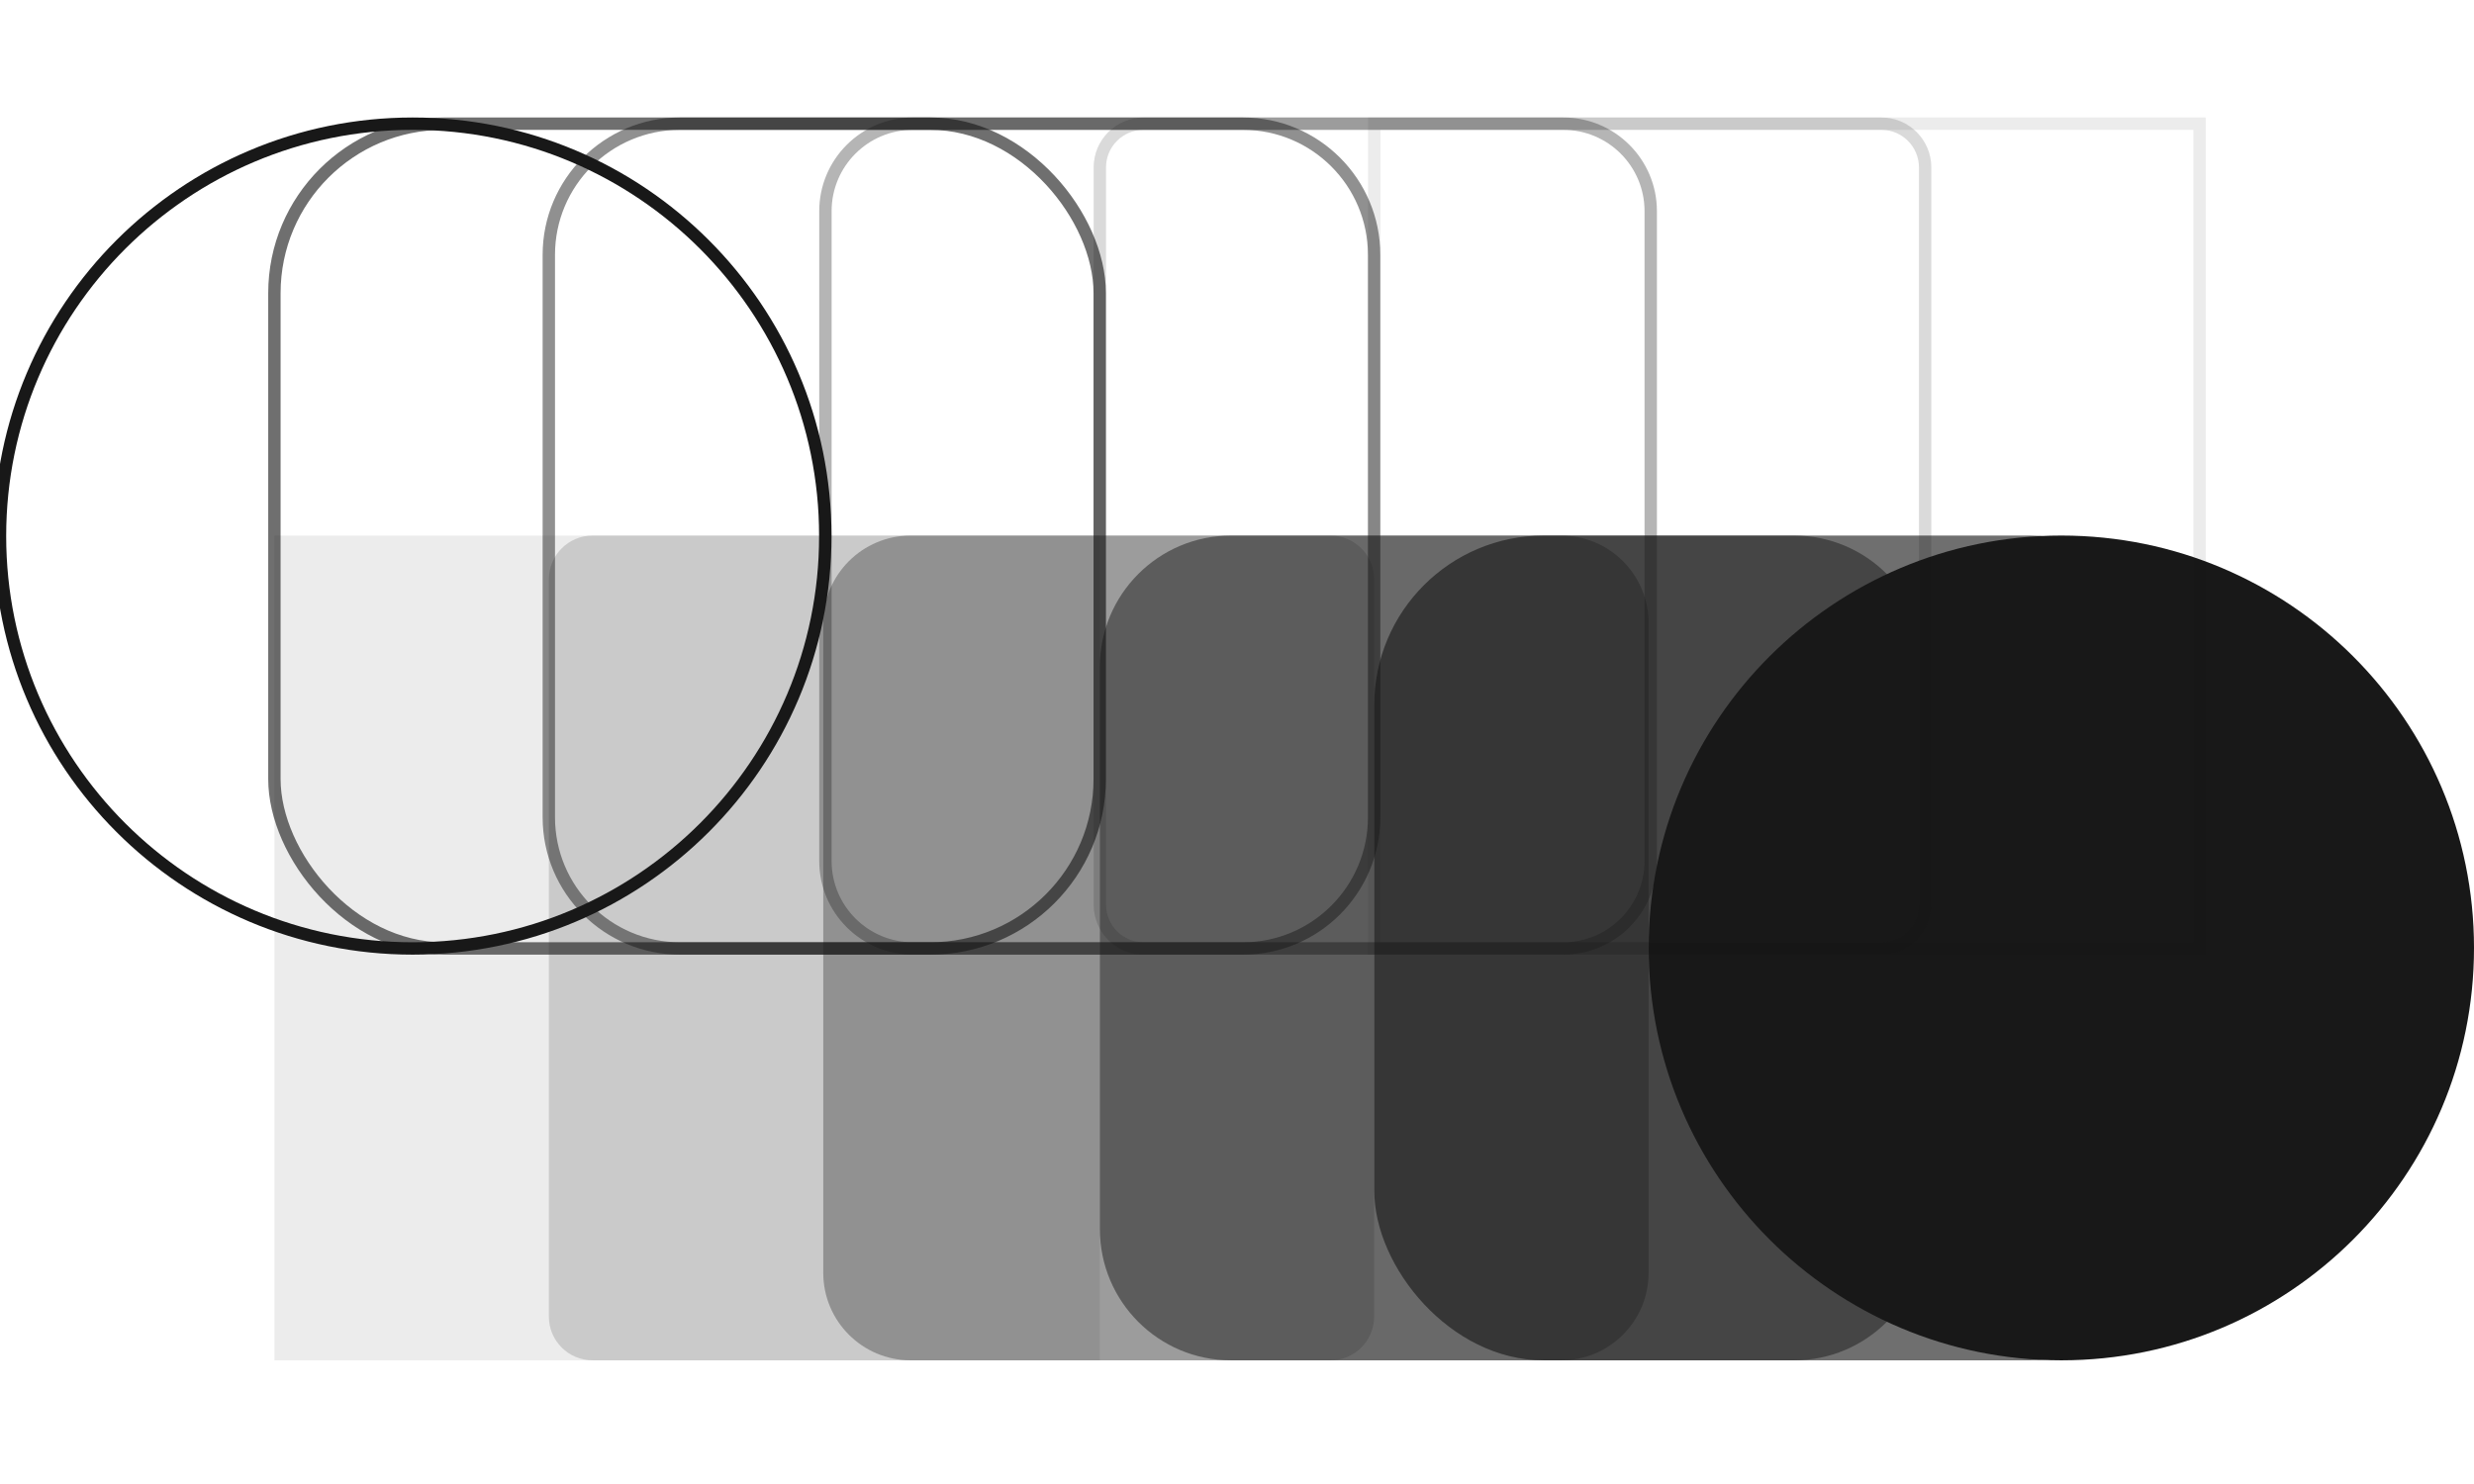
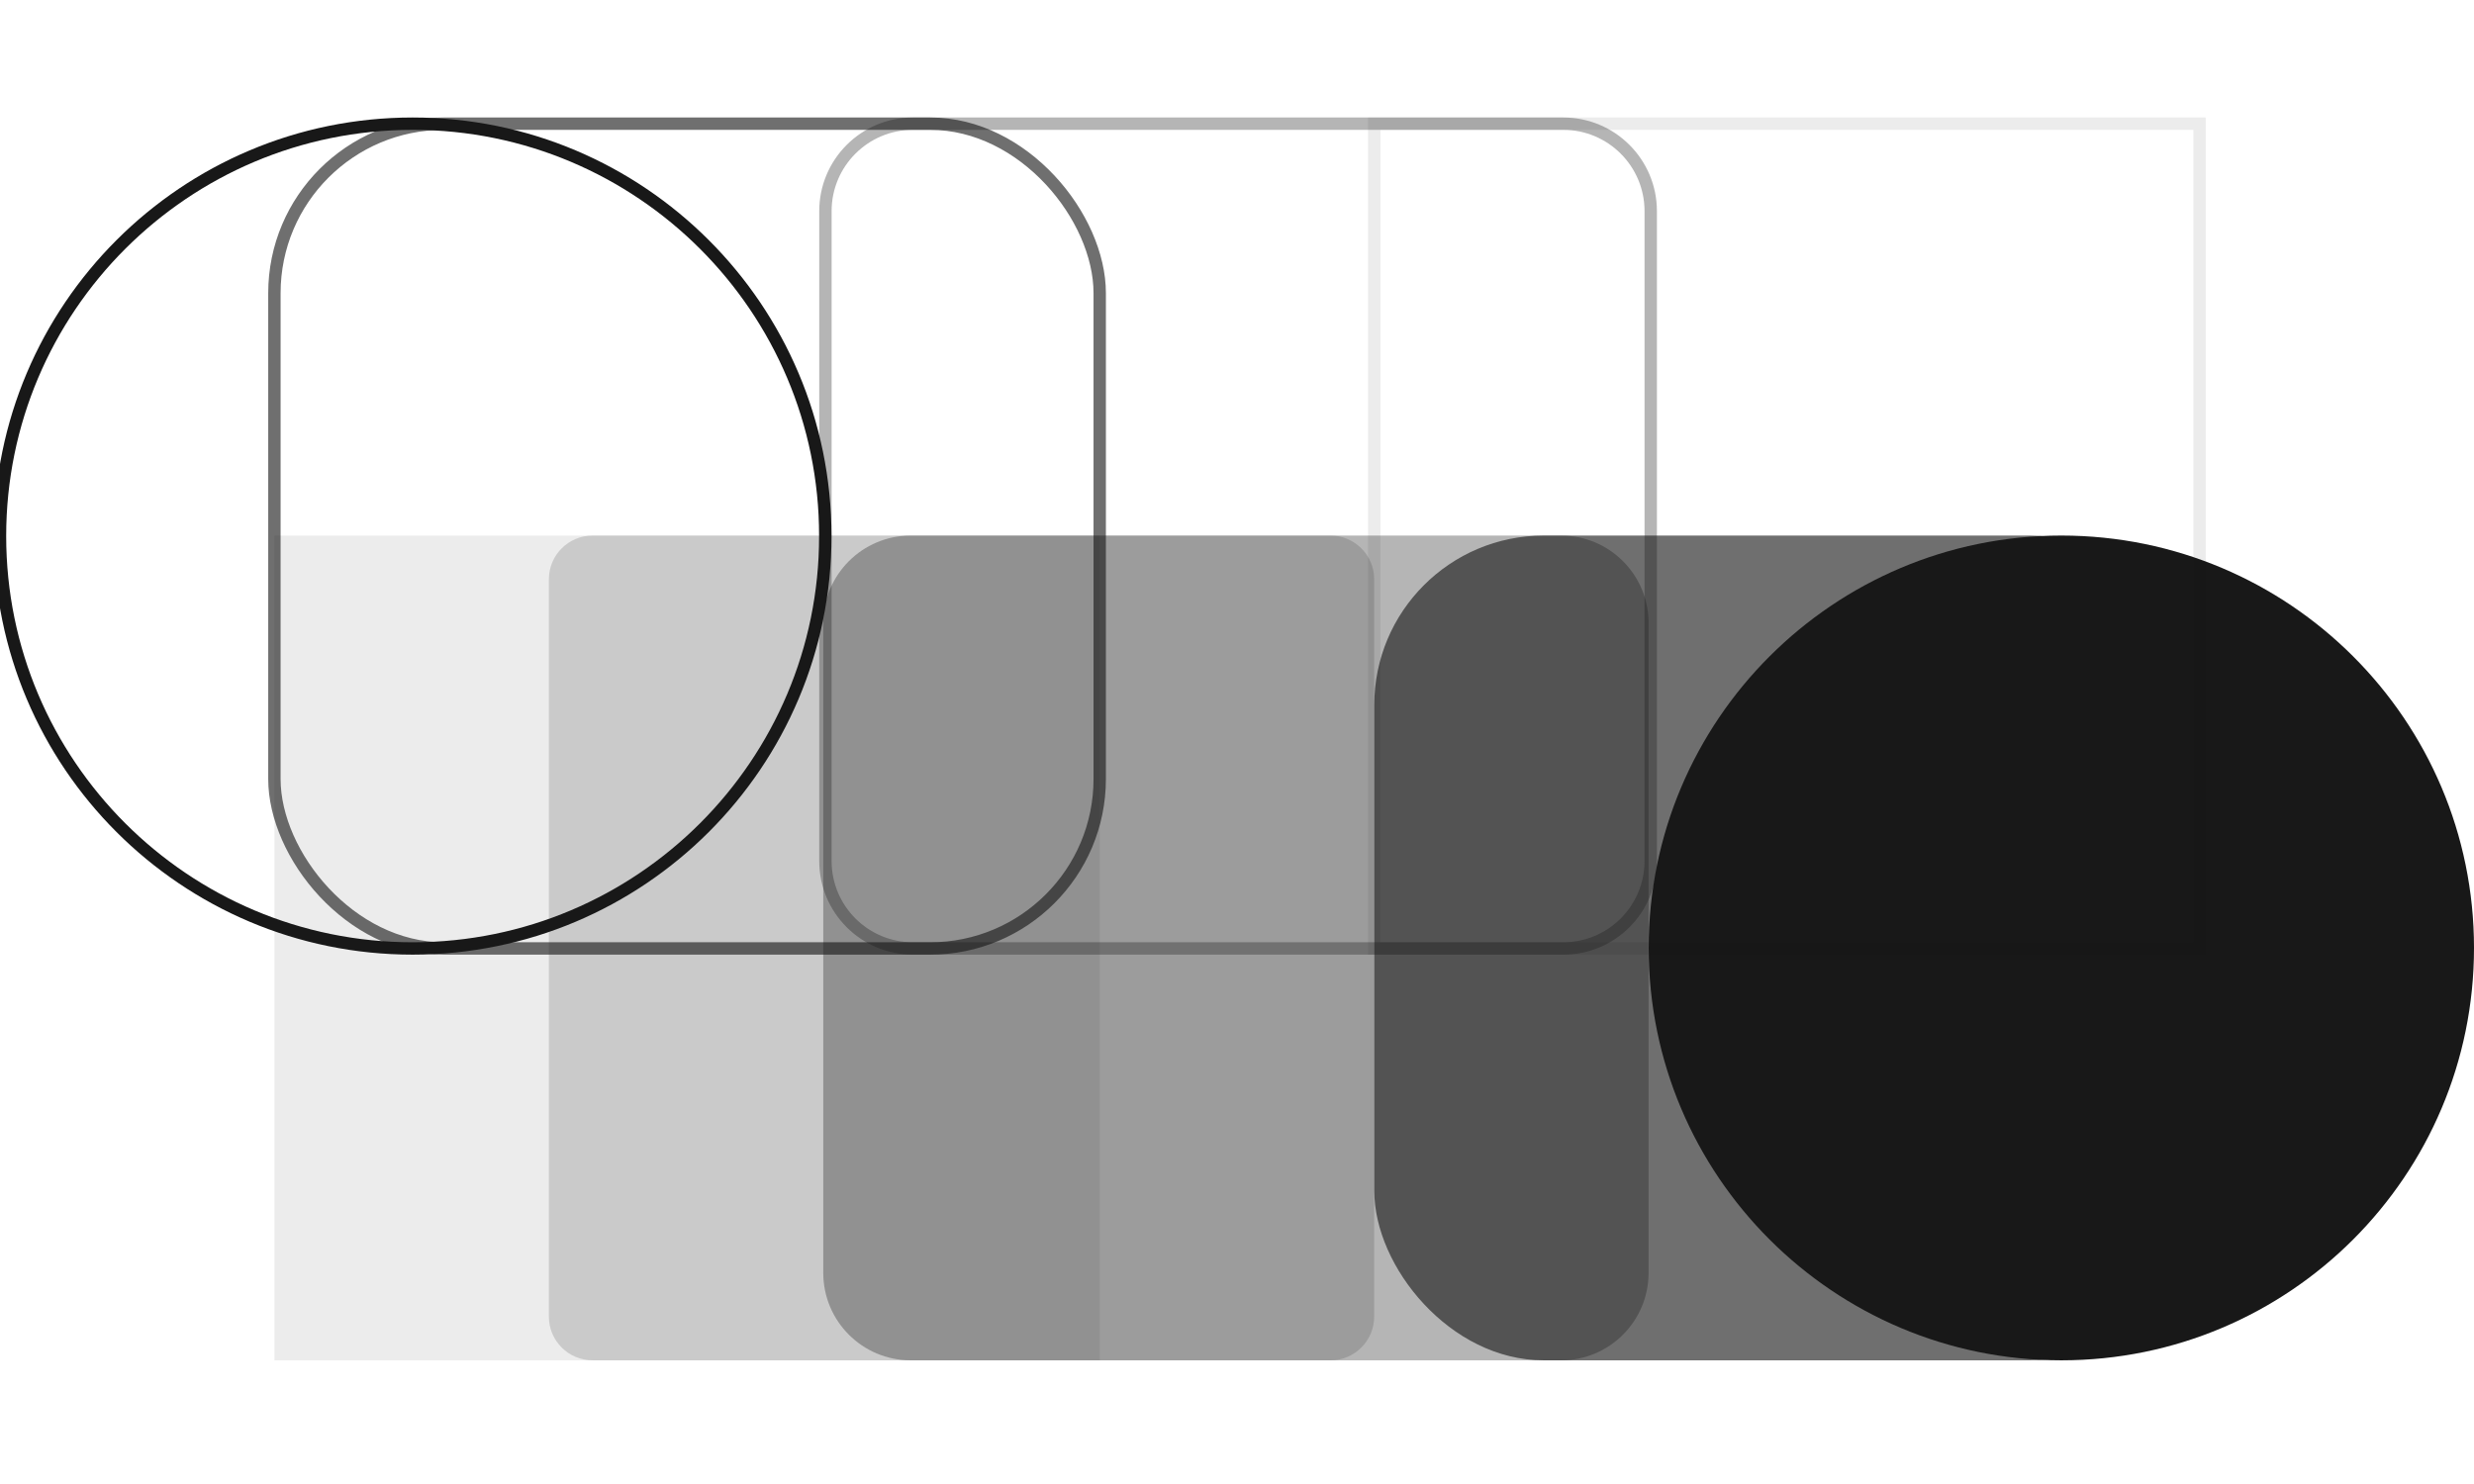
<svg xmlns="http://www.w3.org/2000/svg" width="400" height="240" viewBox="0 0 400 240" fill="none">
  <g clip-path="url(#clip0)">
    <path opacity="0.08" d="M177.812 220L44.376 220L44.376 86.614L177.812 86.614L177.812 220Z" fill="#181818" />
    <path opacity="0.16" d="M222.177 212.927C222.177 216.832 219.011 219.998 215.106 219.998L95.813 219.998C91.907 219.998 88.742 216.832 88.742 212.927L88.742 93.683C88.742 89.777 91.907 86.612 95.812 86.612L215.106 86.612C219.011 86.612 222.177 89.777 222.177 93.683L222.177 212.927Z" fill="#181818" />
    <path opacity="0.32" d="M266.544 205.856C266.544 213.666 260.212 219.998 252.402 219.998L147.25 219.998C139.44 219.998 133.108 213.666 133.108 205.856L133.108 100.754C133.108 92.943 139.44 86.612 147.25 86.612L252.402 86.612C260.212 86.612 266.544 92.943 266.544 100.754L266.544 205.856Z" fill="#181818" />
-     <path opacity="0.48" d="M311.266 198.785C311.266 210.501 301.769 219.998 290.054 219.998L199.044 219.998C187.328 219.998 177.831 210.501 177.831 198.785L177.831 107.825C177.831 96.109 187.328 86.612 199.044 86.612L290.054 86.612C301.769 86.612 311.266 96.109 311.266 107.825L311.266 198.785Z" fill="#181818" />
    <rect opacity="0.62" x="355.633" y="219.998" width="133.436" height="133.386" rx="27.4" transform="rotate(180 355.633 219.998)" fill="#181818" />
    <path d="M400 153.305C400 190.138 370.116 219.998 333.282 219.998V219.998C296.448 219.998 266.564 190.138 266.564 153.305V153.305C266.564 116.471 296.448 86.612 333.282 86.612V86.612C370.116 86.612 400 116.471 400 153.305V153.305Z" fill="#181818" />
    <path opacity="0.08" d="M222.188 20L355.624 20L355.624 153.386L222.188 153.386L222.188 20Z" stroke="#181818" stroke-width="2" />
-     <path opacity="0.16" d="M177.823 27.073C177.823 23.168 180.989 20.002 184.894 20.002L304.187 20.002C308.093 20.002 311.258 23.168 311.258 27.073L311.258 146.317C311.258 150.223 308.093 153.388 304.187 153.388L184.894 153.388C180.989 153.388 177.823 150.223 177.823 146.317L177.823 27.073Z" stroke="#181818" stroke-width="2" />
    <path opacity="0.32" d="M133.456 34.144C133.456 26.334 139.788 20.002 147.598 20.002L252.75 20.002C260.56 20.002 266.892 26.334 266.892 34.144L266.892 139.246C266.892 147.057 260.56 153.388 252.75 153.388L147.598 153.388C139.788 153.388 133.456 147.057 133.456 139.246L133.456 34.144Z" stroke="#181818" stroke-width="2" />
-     <path opacity="0.48" d="M88.734 41.215C88.734 29.499 98.231 20.002 109.947 20.002L200.956 20.002C212.672 20.002 222.169 29.499 222.169 41.215L222.169 132.175C222.169 143.891 212.672 153.388 200.956 153.388L109.947 153.388C98.231 153.388 88.734 143.891 88.734 132.175L88.734 41.215Z" stroke="#181818" stroke-width="2" />
    <rect opacity="0.62" x="44.367" y="20.002" width="133.436" height="133.386" rx="27.4" stroke="#181818" stroke-width="2" />
    <path d="M1.3786e-05 86.695C6.17222e-06 49.861 29.884 20.002 66.718 20.002V20.002C103.551 20.002 133.436 49.861 133.436 86.695V86.695C133.436 123.529 103.551 153.388 66.718 153.388V153.388C29.884 153.388 2.13999e-05 123.529 1.3786e-05 86.695V86.695Z" stroke="#181818" stroke-width="2" />
  </g>
  <defs>
    <clipPath id="clip0">
      <rect width="400" height="240" fill="white" />
    </clipPath>
  </defs>
</svg>